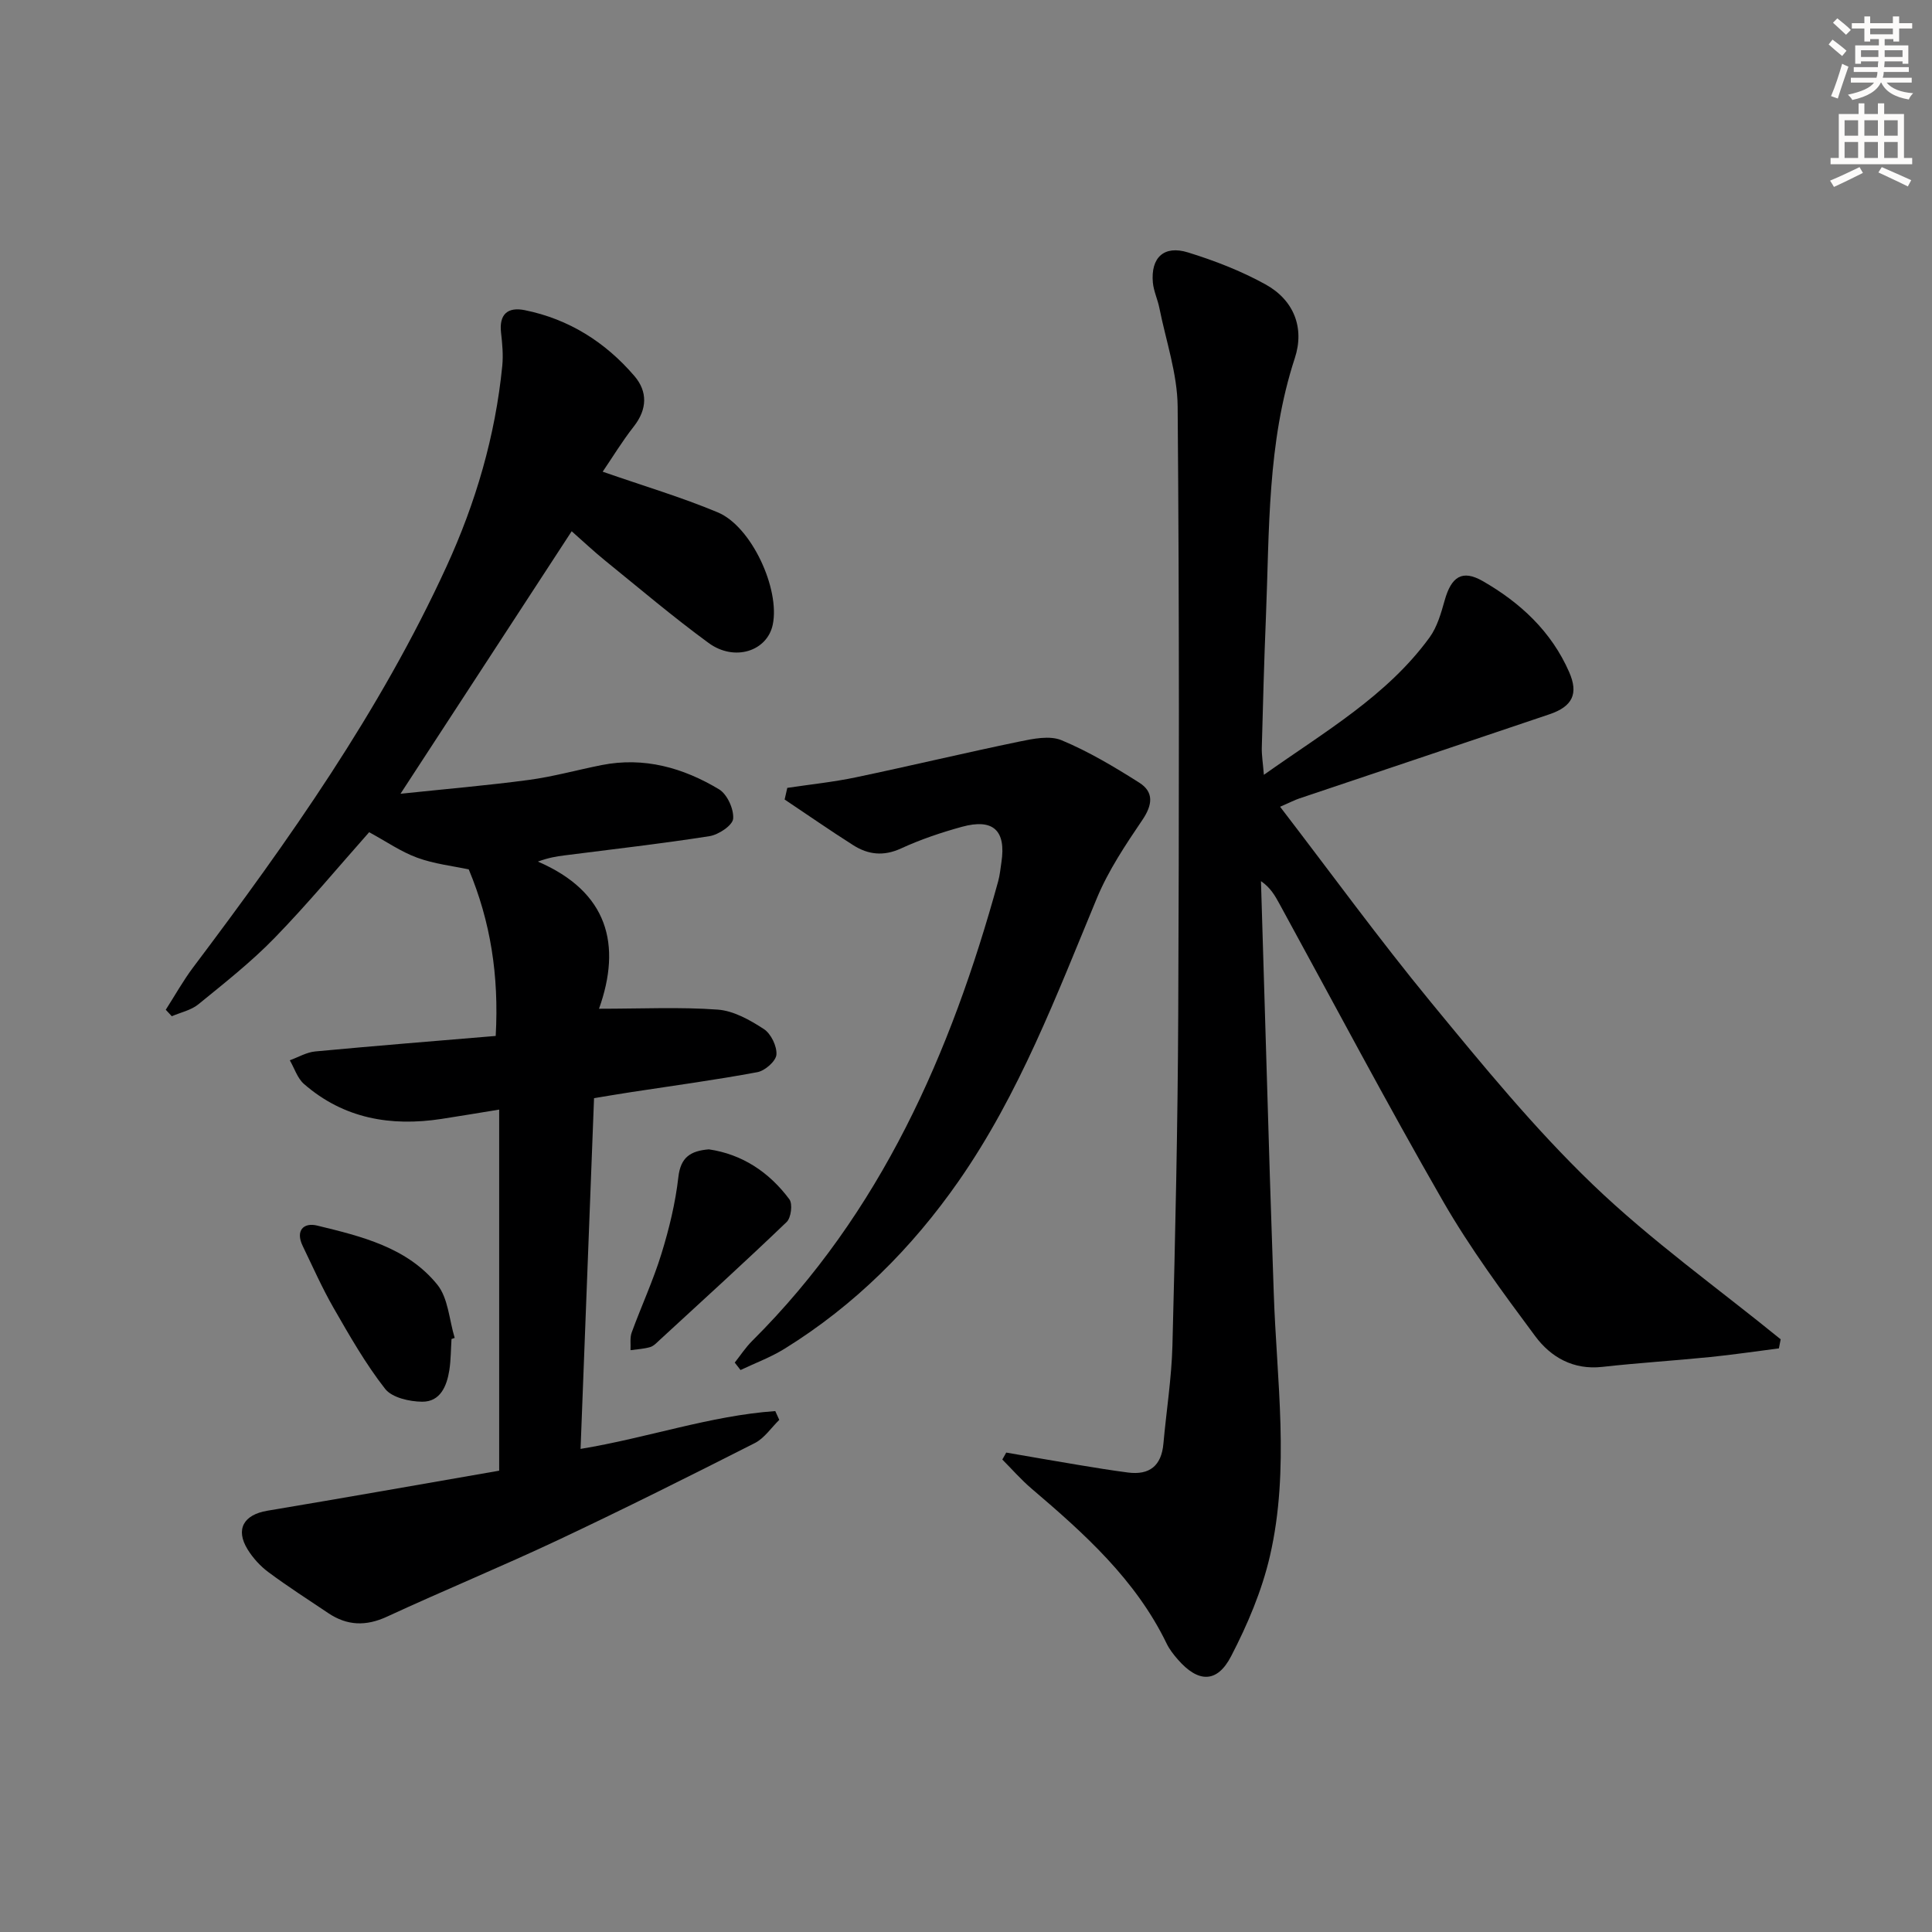
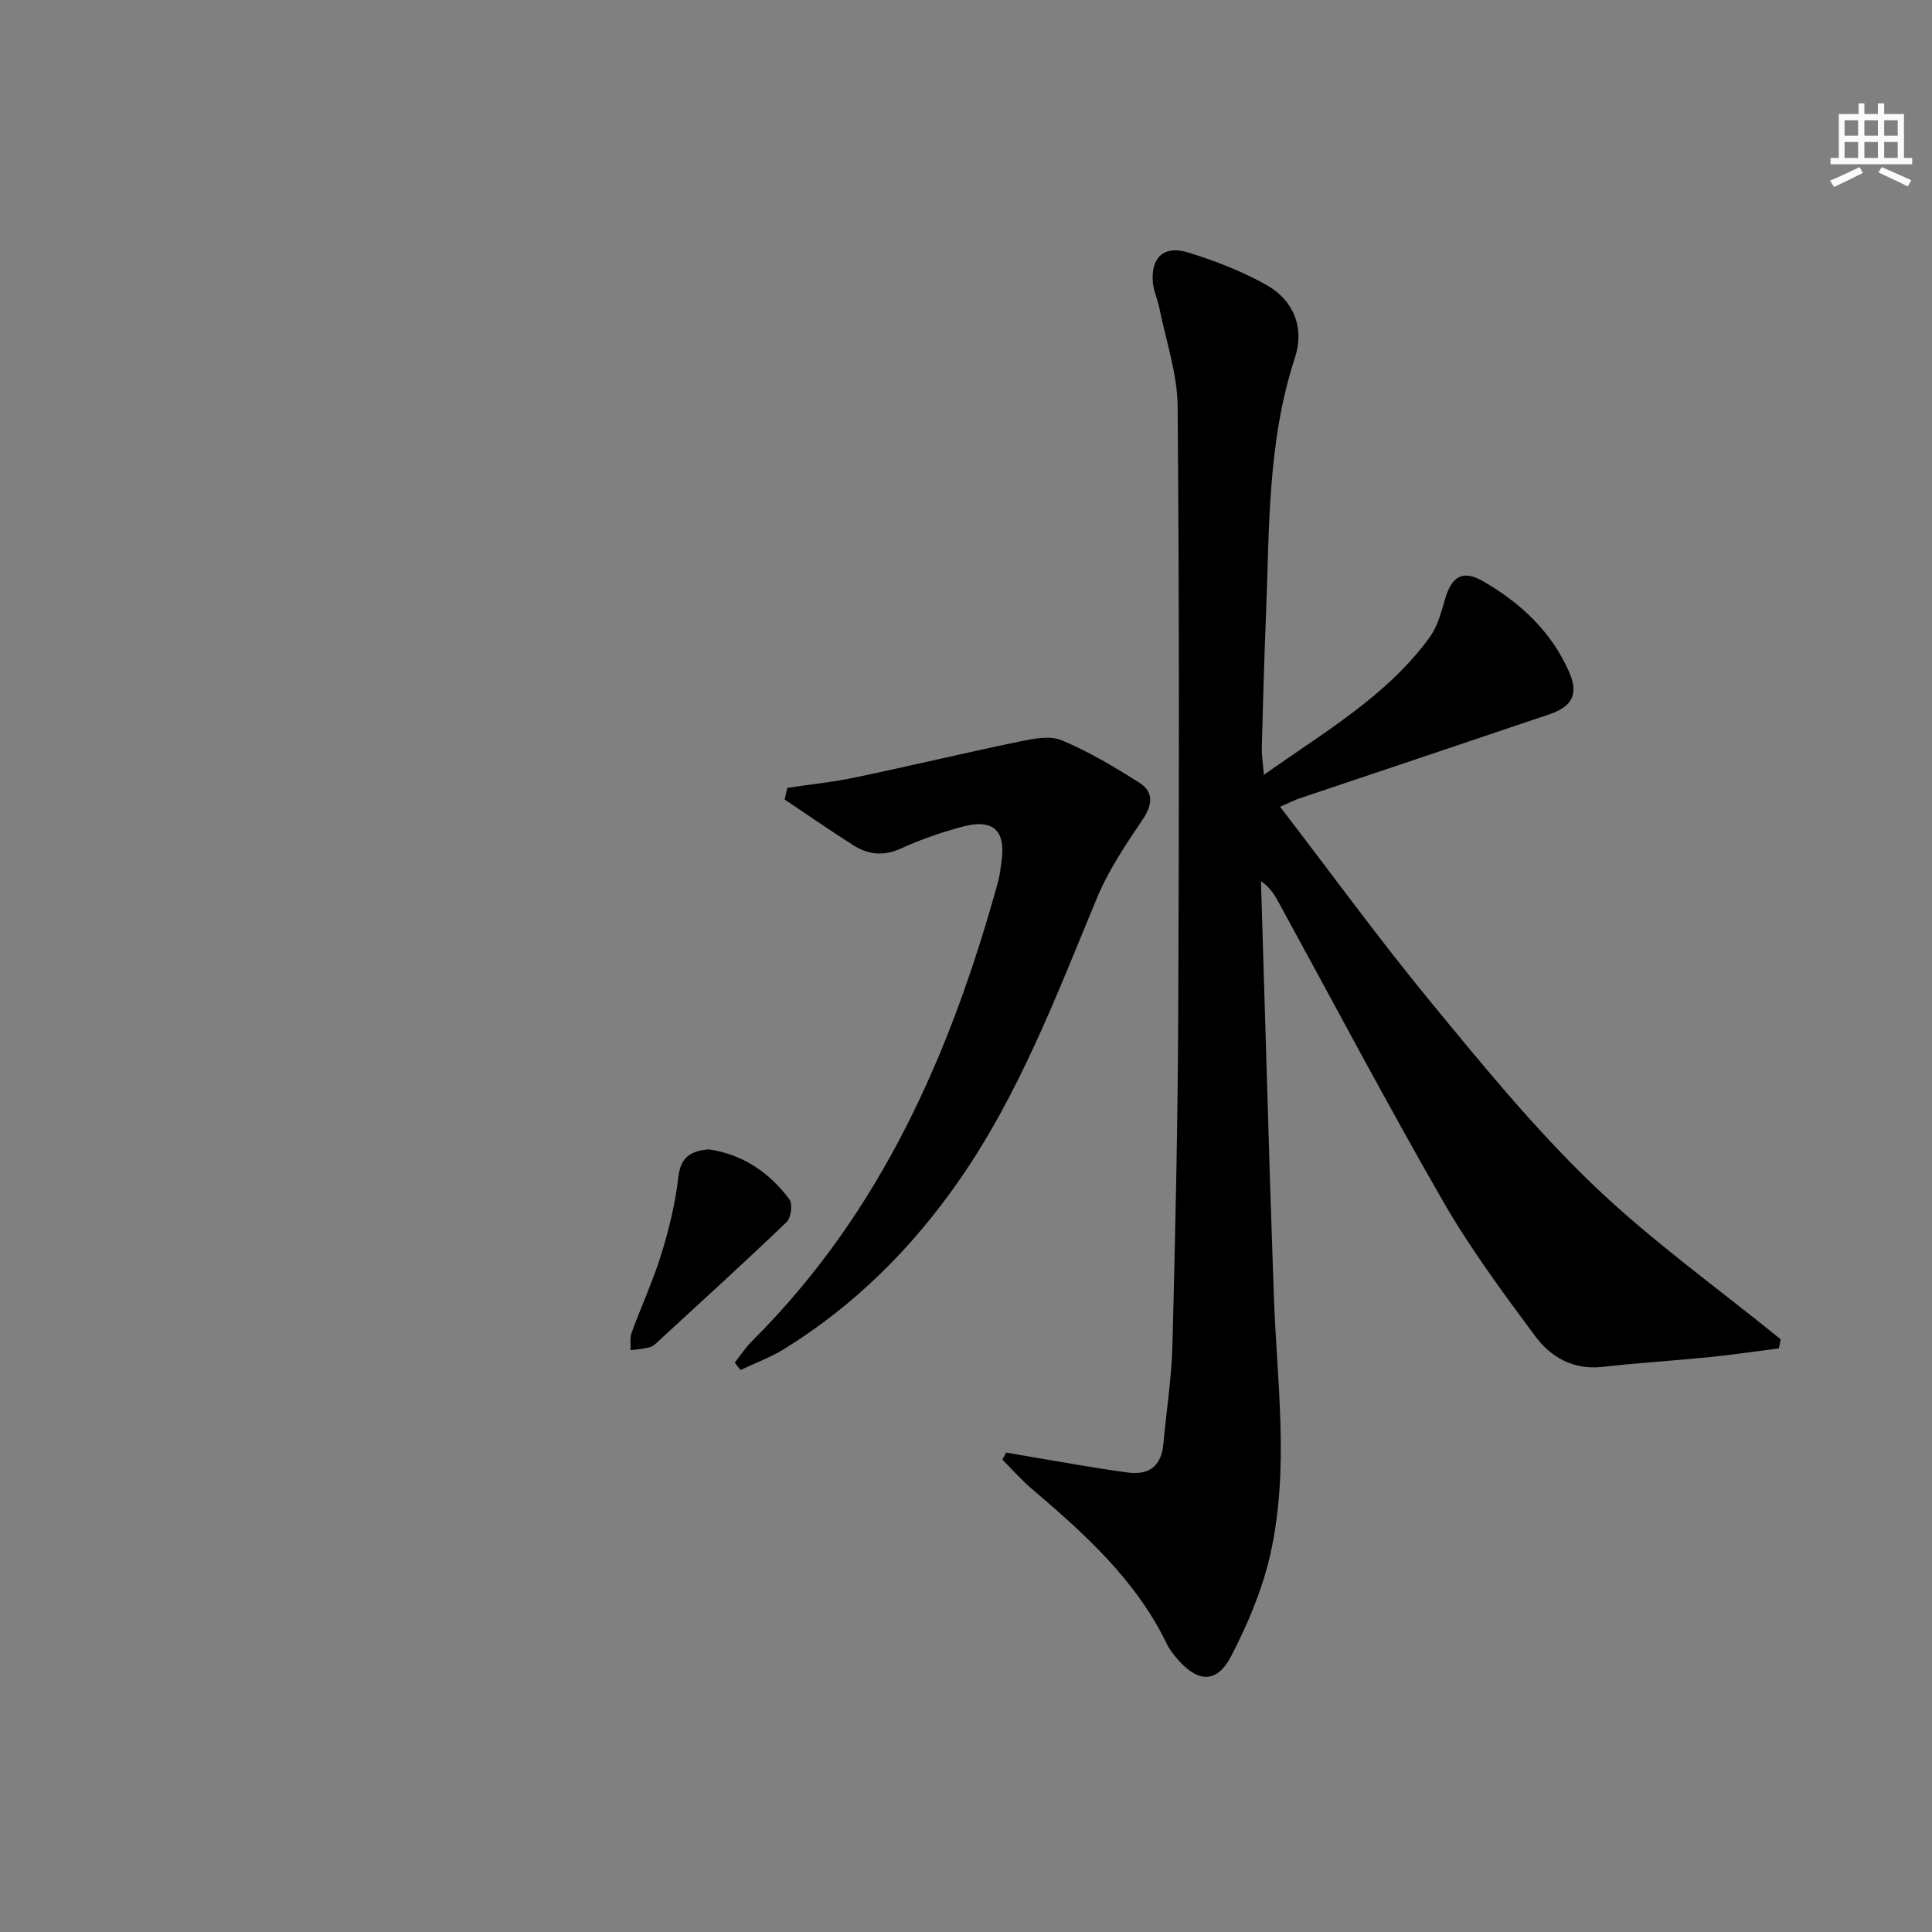
<svg xmlns="http://www.w3.org/2000/svg" enable-background="new 0 0 400 400" viewBox="0 0 400 400">
  <rect x="0" y="0" width="400" height="400" fill="#808080" stroke="none" />
  <g fill="#000001">
    <path d="m261.67 160.42c12.7-9 25.49-16.34 34.31-28.45 1.58-2.18 2.38-5.03 3.13-7.69 1.38-4.9 3.63-6.4 7.86-3.98 7.79 4.46 14.23 10.44 17.91 18.85 1.96 4.47.71 7.11-4.07 8.73-17.26 5.85-34.55 11.62-51.83 17.44-.92.31-1.79.77-3.95 1.71 10.55 13.74 20.51 27.44 31.25 40.5 10.67 12.97 21.38 26.08 33.46 37.69 12.09 11.62 25.88 21.45 38.93 32.07-.12.63-.25 1.26-.37 1.88-4.74.6-9.47 1.31-14.23 1.79-7.44.75-14.91 1.21-22.34 2.04-6 .67-10.65-2.01-13.88-6.36-6.73-9.06-13.48-18.2-19.1-27.96-11.68-20.31-22.63-41.04-33.88-61.6-.91-1.66-1.83-3.3-3.8-4.65.61 20.37 1.22 40.74 1.84 61.12.24 7.98.55 15.97.8 23.95.59 18.25 3.39 36.6-.79 54.68-1.66 7.17-4.64 14.19-8.04 20.74-2.92 5.63-6.85 5.47-11.04.64-.87-1-1.72-2.08-2.29-3.26-6.41-13.25-17.05-22.79-27.98-32.1-2.16-1.84-4.04-4-6.05-6.02l.81-1.44c4.96.85 9.93 1.73 14.89 2.55 3.43.57 6.87 1.13 10.31 1.58 4.48.58 6.93-1.41 7.34-5.96.61-6.78 1.69-13.55 1.87-20.34.59-22.8 1.1-45.6 1.2-68.41.18-41.99.23-83.99-.12-125.98-.06-6.81-2.42-13.6-3.78-20.39-.35-1.78-1.18-3.49-1.35-5.27-.47-5.17 2.28-7.8 7.26-6.26 5.51 1.7 11 3.83 16.04 6.61 5.88 3.24 8.15 8.98 6.09 15.27-5.75 17.54-5.25 35.7-5.99 53.76-.37 8.97-.61 17.95-.85 26.93-.03 1.59.24 3.16.43 5.59z" />
-     <path d="m103.35 304.49c0-25.66 0-49.78 0-74.76-4.22.68-8.07 1.34-11.94 1.93-10.51 1.61-20.25-.06-28.48-7.24-1.36-1.19-1.97-3.24-2.93-4.9 1.75-.63 3.47-1.66 5.26-1.83 12.36-1.16 24.74-2.15 37.37-3.21.7-12.55-1.08-23.7-5.58-34.48-3.31-.71-7.15-1.13-10.67-2.42-3.37-1.23-6.41-3.36-9.95-5.28-6.34 7.14-12.68 14.79-19.58 21.89-4.85 4.99-10.37 9.33-15.78 13.74-1.5 1.23-3.65 1.67-5.5 2.47-.42-.45-.83-.89-1.25-1.34 1.89-2.95 3.61-6.04 5.71-8.83 19.74-26.21 38.66-52.95 52.41-82.93 6.06-13.21 10.11-27.03 11.55-41.54.22-2.25.01-4.58-.25-6.85-.45-3.87 1.39-5.41 4.93-4.69 9.12 1.85 16.66 6.62 22.66 13.61 2.77 3.22 2.7 6.89-.11 10.47-2.42 3.08-4.46 6.46-6.44 9.36 8.34 2.91 16.25 5.25 23.83 8.42 6.99 2.92 12.92 15.88 11.38 23.25-1.15 5.49-7.92 7.71-13.28 3.79-7.38-5.4-14.36-11.33-21.47-17.09-2.31-1.88-4.49-3.93-6.88-6.04-11.69 17.93-23.25 35.66-35.44 54.35 9.27-.98 17.93-1.71 26.53-2.86 5.09-.68 10.07-2.08 15.12-3.08 8.79-1.74 16.88.56 24.3 5.02 1.69 1.02 3.09 4.1 2.92 6.09-.12 1.38-3.03 3.32-4.91 3.61-9.99 1.57-20.05 2.7-30.09 3.99-1.59.2-3.18.46-5.43 1.27 14.59 6.29 17.36 17.28 12.66 30.47 8.86 0 16.76-.39 24.58.18 3.29.24 6.67 2.15 9.54 4.02 1.48.96 2.74 3.56 2.61 5.3-.1 1.35-2.37 3.34-3.94 3.63-8.64 1.61-17.36 2.79-26.06 4.12-2.42.37-4.84.78-7.76 1.26-.93 24.18-1.85 48.06-2.79 72.62 13.91-2.29 26.84-6.88 40.31-7.83.28.61.56 1.21.83 1.82-1.67 1.63-3.08 3.79-5.06 4.8-13.47 6.83-26.99 13.6-40.66 20.04-11.72 5.52-23.71 10.45-35.47 15.89-4.38 2.03-8.28 1.9-12.2-.73-4.14-2.78-8.35-5.48-12.35-8.45-1.7-1.26-3.23-2.94-4.34-4.74-2.57-4.17-.8-7.18 4.09-8 16.02-2.68 32-5.51 48-8.29z" />
    <path d="m152.12 282.11c1.19-1.5 2.25-3.14 3.6-4.48 26.67-26.54 41.15-59.59 50.94-95.16.35-1.27.47-2.61.67-3.93 1-6.59-1.68-9.14-8.17-7.36-4.3 1.18-8.59 2.63-12.63 4.49-3.6 1.65-6.78 1.28-9.86-.67-4.81-3.05-9.48-6.31-14.22-9.47.18-.8.37-1.61.55-2.41 4.73-.71 9.51-1.2 14.18-2.18 11.3-2.37 22.54-5.06 33.84-7.4 2.86-.59 6.3-1.31 8.77-.28 5.61 2.34 10.92 5.51 16.08 8.78 3.06 1.94 2.76 4.59.66 7.7-3.5 5.17-7.05 10.48-9.43 16.21-8.35 20.11-16.05 40.54-28.6 58.55-9.69 13.91-21.56 25.76-36.06 34.74-2.86 1.77-6.07 2.96-9.12 4.41-.4-.51-.8-1.03-1.2-1.54z" />
-     <path d="m93.48 277.23c-.14 2.15-.12 4.33-.45 6.45-.52 3.29-1.86 6.55-5.62 6.53-2.63-.02-6.25-.84-7.68-2.67-4.05-5.18-7.35-10.98-10.64-16.7-2.39-4.16-4.34-8.57-6.43-12.9-1.52-3.16.18-4.88 3-4.2 9.17 2.23 18.63 4.51 24.88 12.23 2.27 2.81 2.46 7.31 3.6 11.03-.22.07-.44.15-.66.23z" />
    <path d="m146.76 237.96c6.89 1.01 12.47 4.7 16.67 10.34.71.96.36 3.82-.56 4.7-8.63 8.28-17.48 16.32-26.28 24.42-.61.56-1.24 1.26-1.98 1.48-1.31.38-2.71.45-4.07.64.07-1.23-.16-2.57.25-3.67 1.99-5.45 4.45-10.75 6.15-16.28 1.6-5.18 2.9-10.53 3.51-15.9.47-4.11 2.52-5.41 6.31-5.73z" />
  </g>
-   <path d="m378.6 9.2.8-1c.9.7 1.9 1.4 2.9 2.3l-.9 1.1c-1.1-.9-2-1.7-2.8-2.4zm.5 10.7c.9-2.1 1.6-4.3 2.3-6.7.4.2.8.4 1.3.6-.7 2.1-1.5 4.3-2.2 6.6zm.4-15.2.9-.9c1 .8 2 1.6 2.8 2.4l-1 1c-1-.9-1.9-1.8-2.7-2.5zm12.5-1.3h1.2v1.4h2.7v1.1h-2.7v2.7h-1.2v-.5h-1.8v1.3h4.9v3.8h-1.2v-.5h-3.7c0 .4-.1.9-.1 1.2h5.1v1h-5.2c0 .5-.1.9-.2 1.2h6v1h-5.2c1.1 1.3 2.9 2 5.5 2.2-.4.4-.7.8-.9 1.3-2.9-.5-4.8-1.6-5.7-3.5h-.1c-.8 1.7-2.7 2.9-5.9 3.6-.2-.4-.6-.8-.9-1.1 2.8-.6 4.6-1.4 5.4-2.5h-4.8v-1h5.3c.1-.3.2-.7.2-1.2h-4.9v-1h5c0-.4 0-.8.1-1.2h-3.6v.5h-1.2v-3.8h4.9v-1.3h-1.8v.5h-1.2v-2.7h-2.6v-1.1h2.6v-1.4h1.2v1.4h4.7v-1.4zm-6.7 8.4h3.6c0-.4 0-.9 0-1.4h-3.6zm1.9-4.7h4.7v-1.2h-4.7zm6.7 3.3h-3.7v1.4h3.7z" fill="#fcfbfa" />
  <path d="m384.7 21.4h1.3v2.2h2.8v-2.2h1.3v2.2h4.1v9.1h1.7v1.3h-16.9v-1.3h1.7v-9.1h4.1v-2.2zm.3 13.2.7 1.2c-1.8.9-3.8 1.9-6 2.9-.2-.4-.5-.8-.8-1.3 2.4-1 4.4-2 6.1-2.8zm-3.1-6.5h2.8v-3.2h-2.8zm0 4.6h2.8v-3.3h-2.8zm4.1-4.6h2.8v-3.2h-2.8zm0 4.6h2.8v-3.3h-2.8zm3.6 1.9c2.1.9 4.1 1.8 6.1 2.7l-.7 1.3c-2.2-1.1-4.2-2-6.1-2.9zm3.3-9.7h-2.8v3.2h2.8zm-2.8 7.8h2.8v-3.3h-2.8z" fill="#fcfbfa" />
</svg>